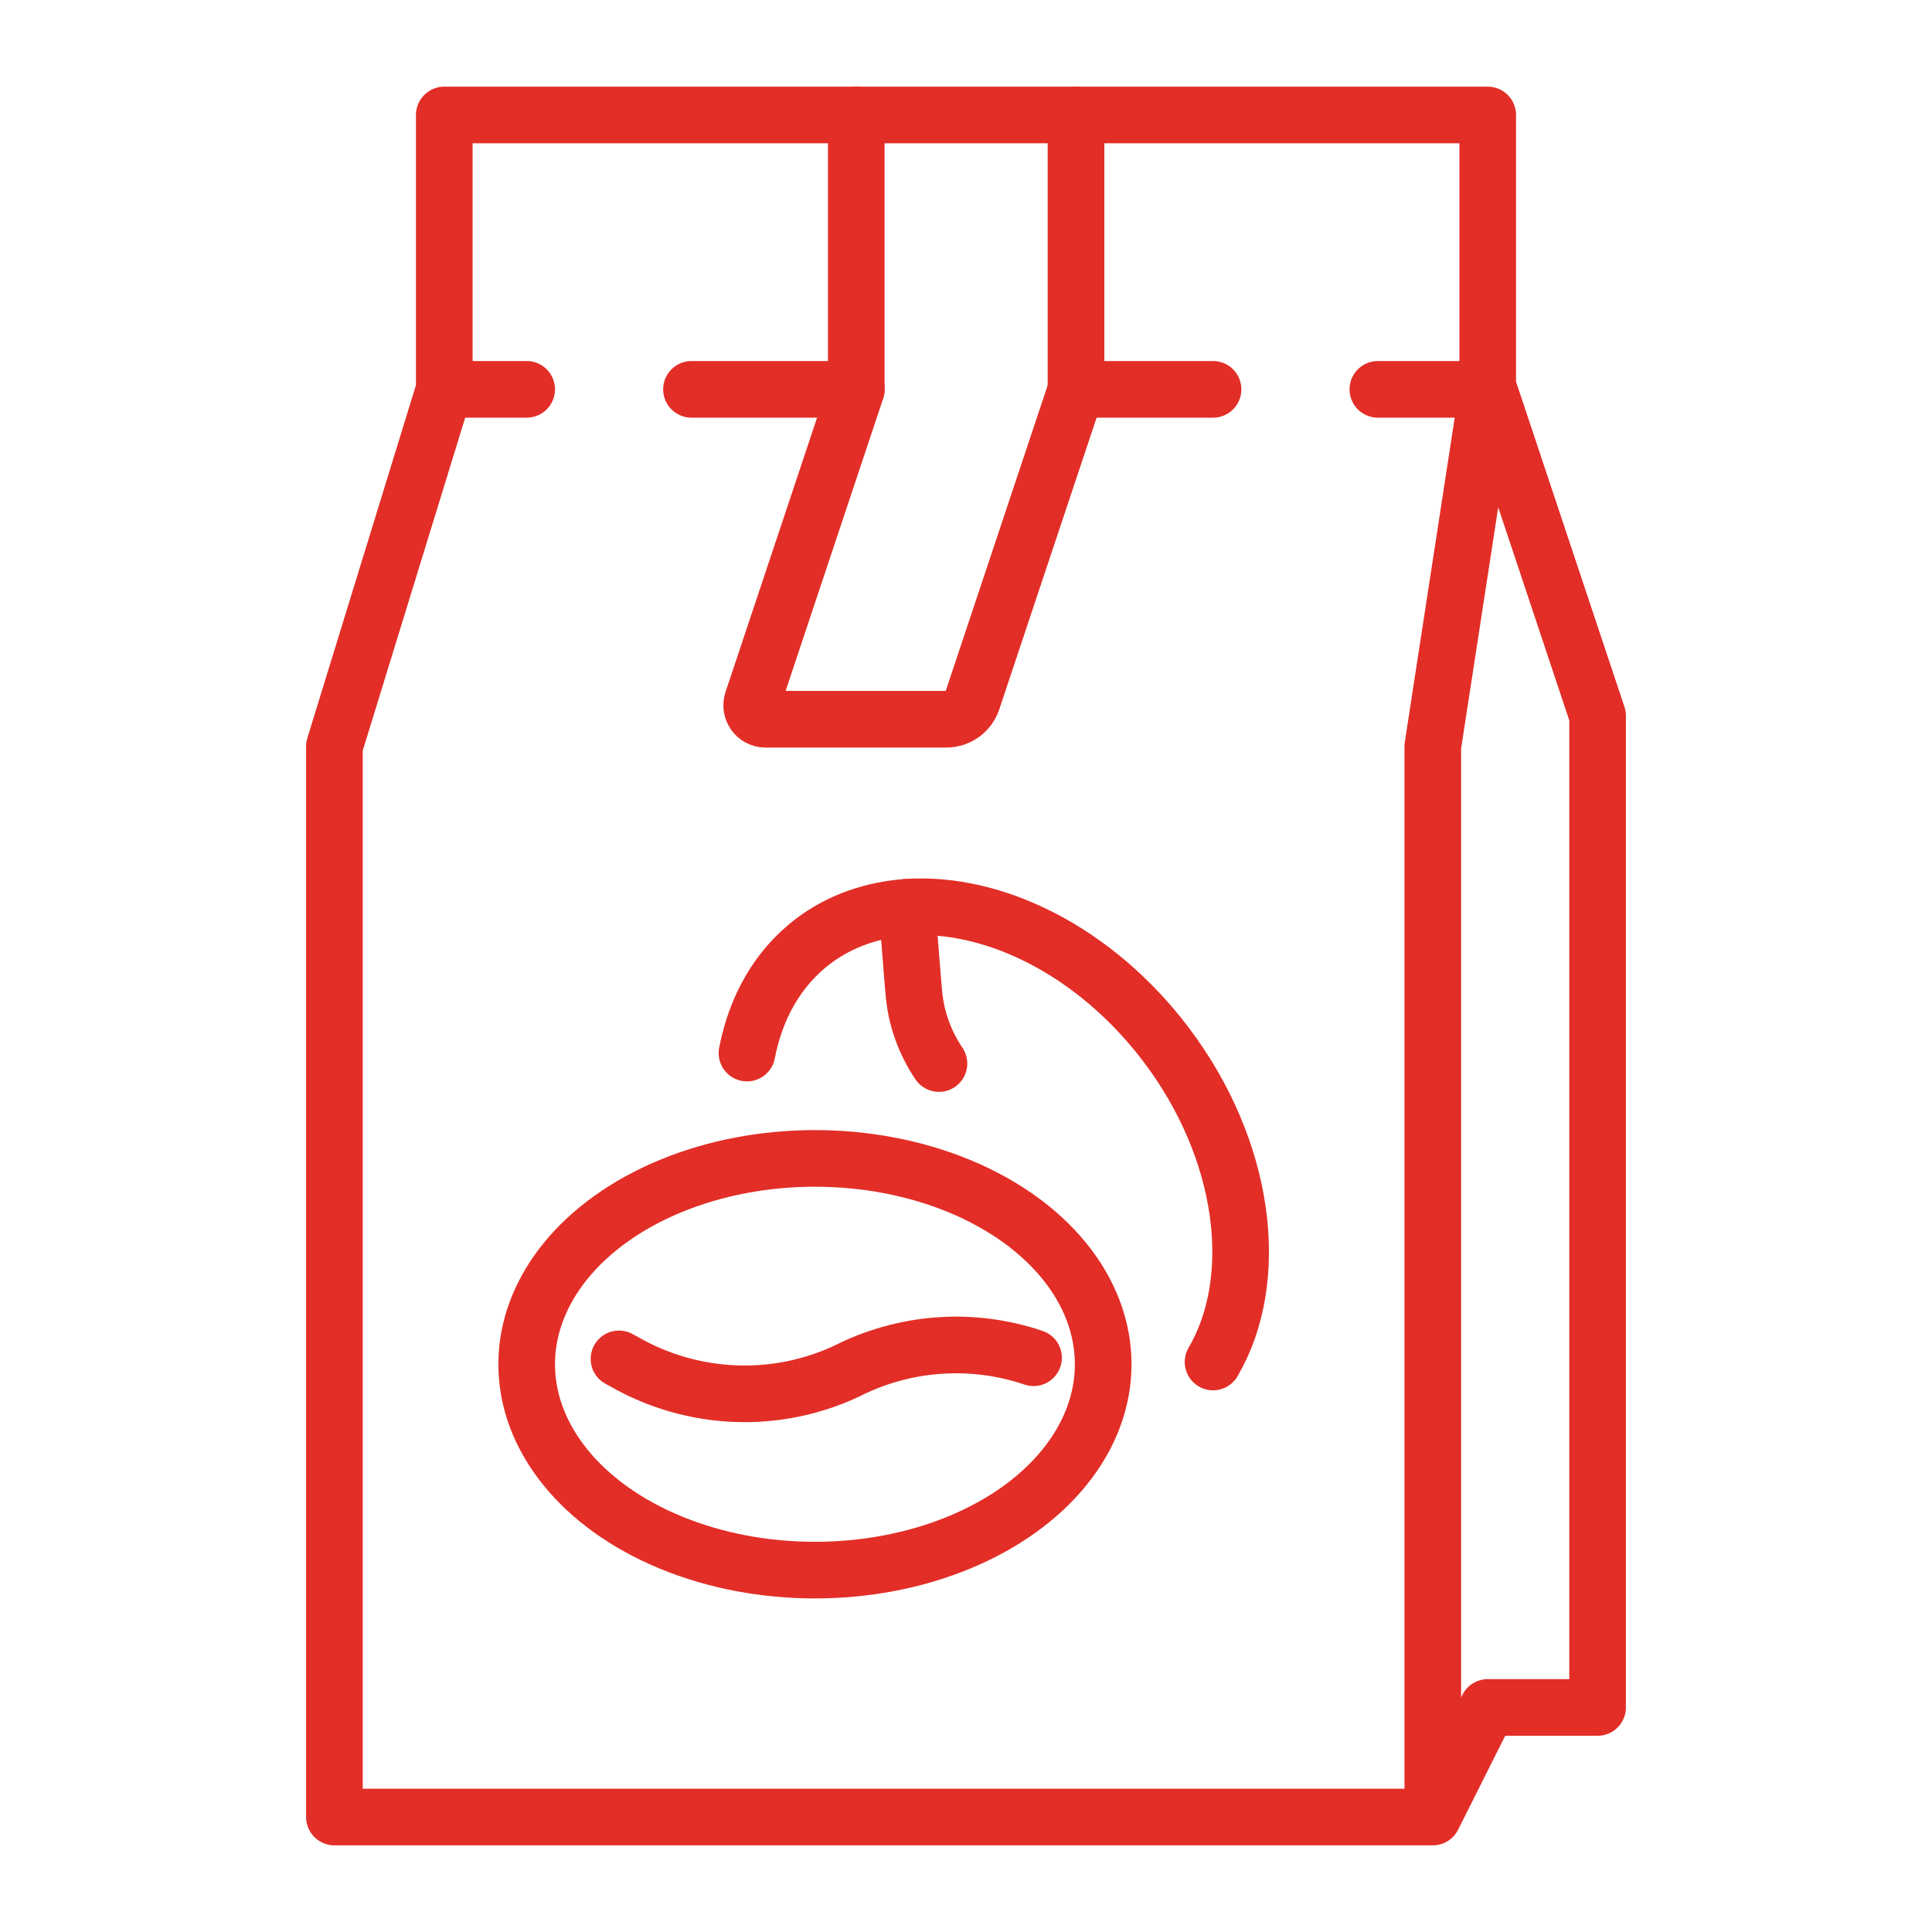
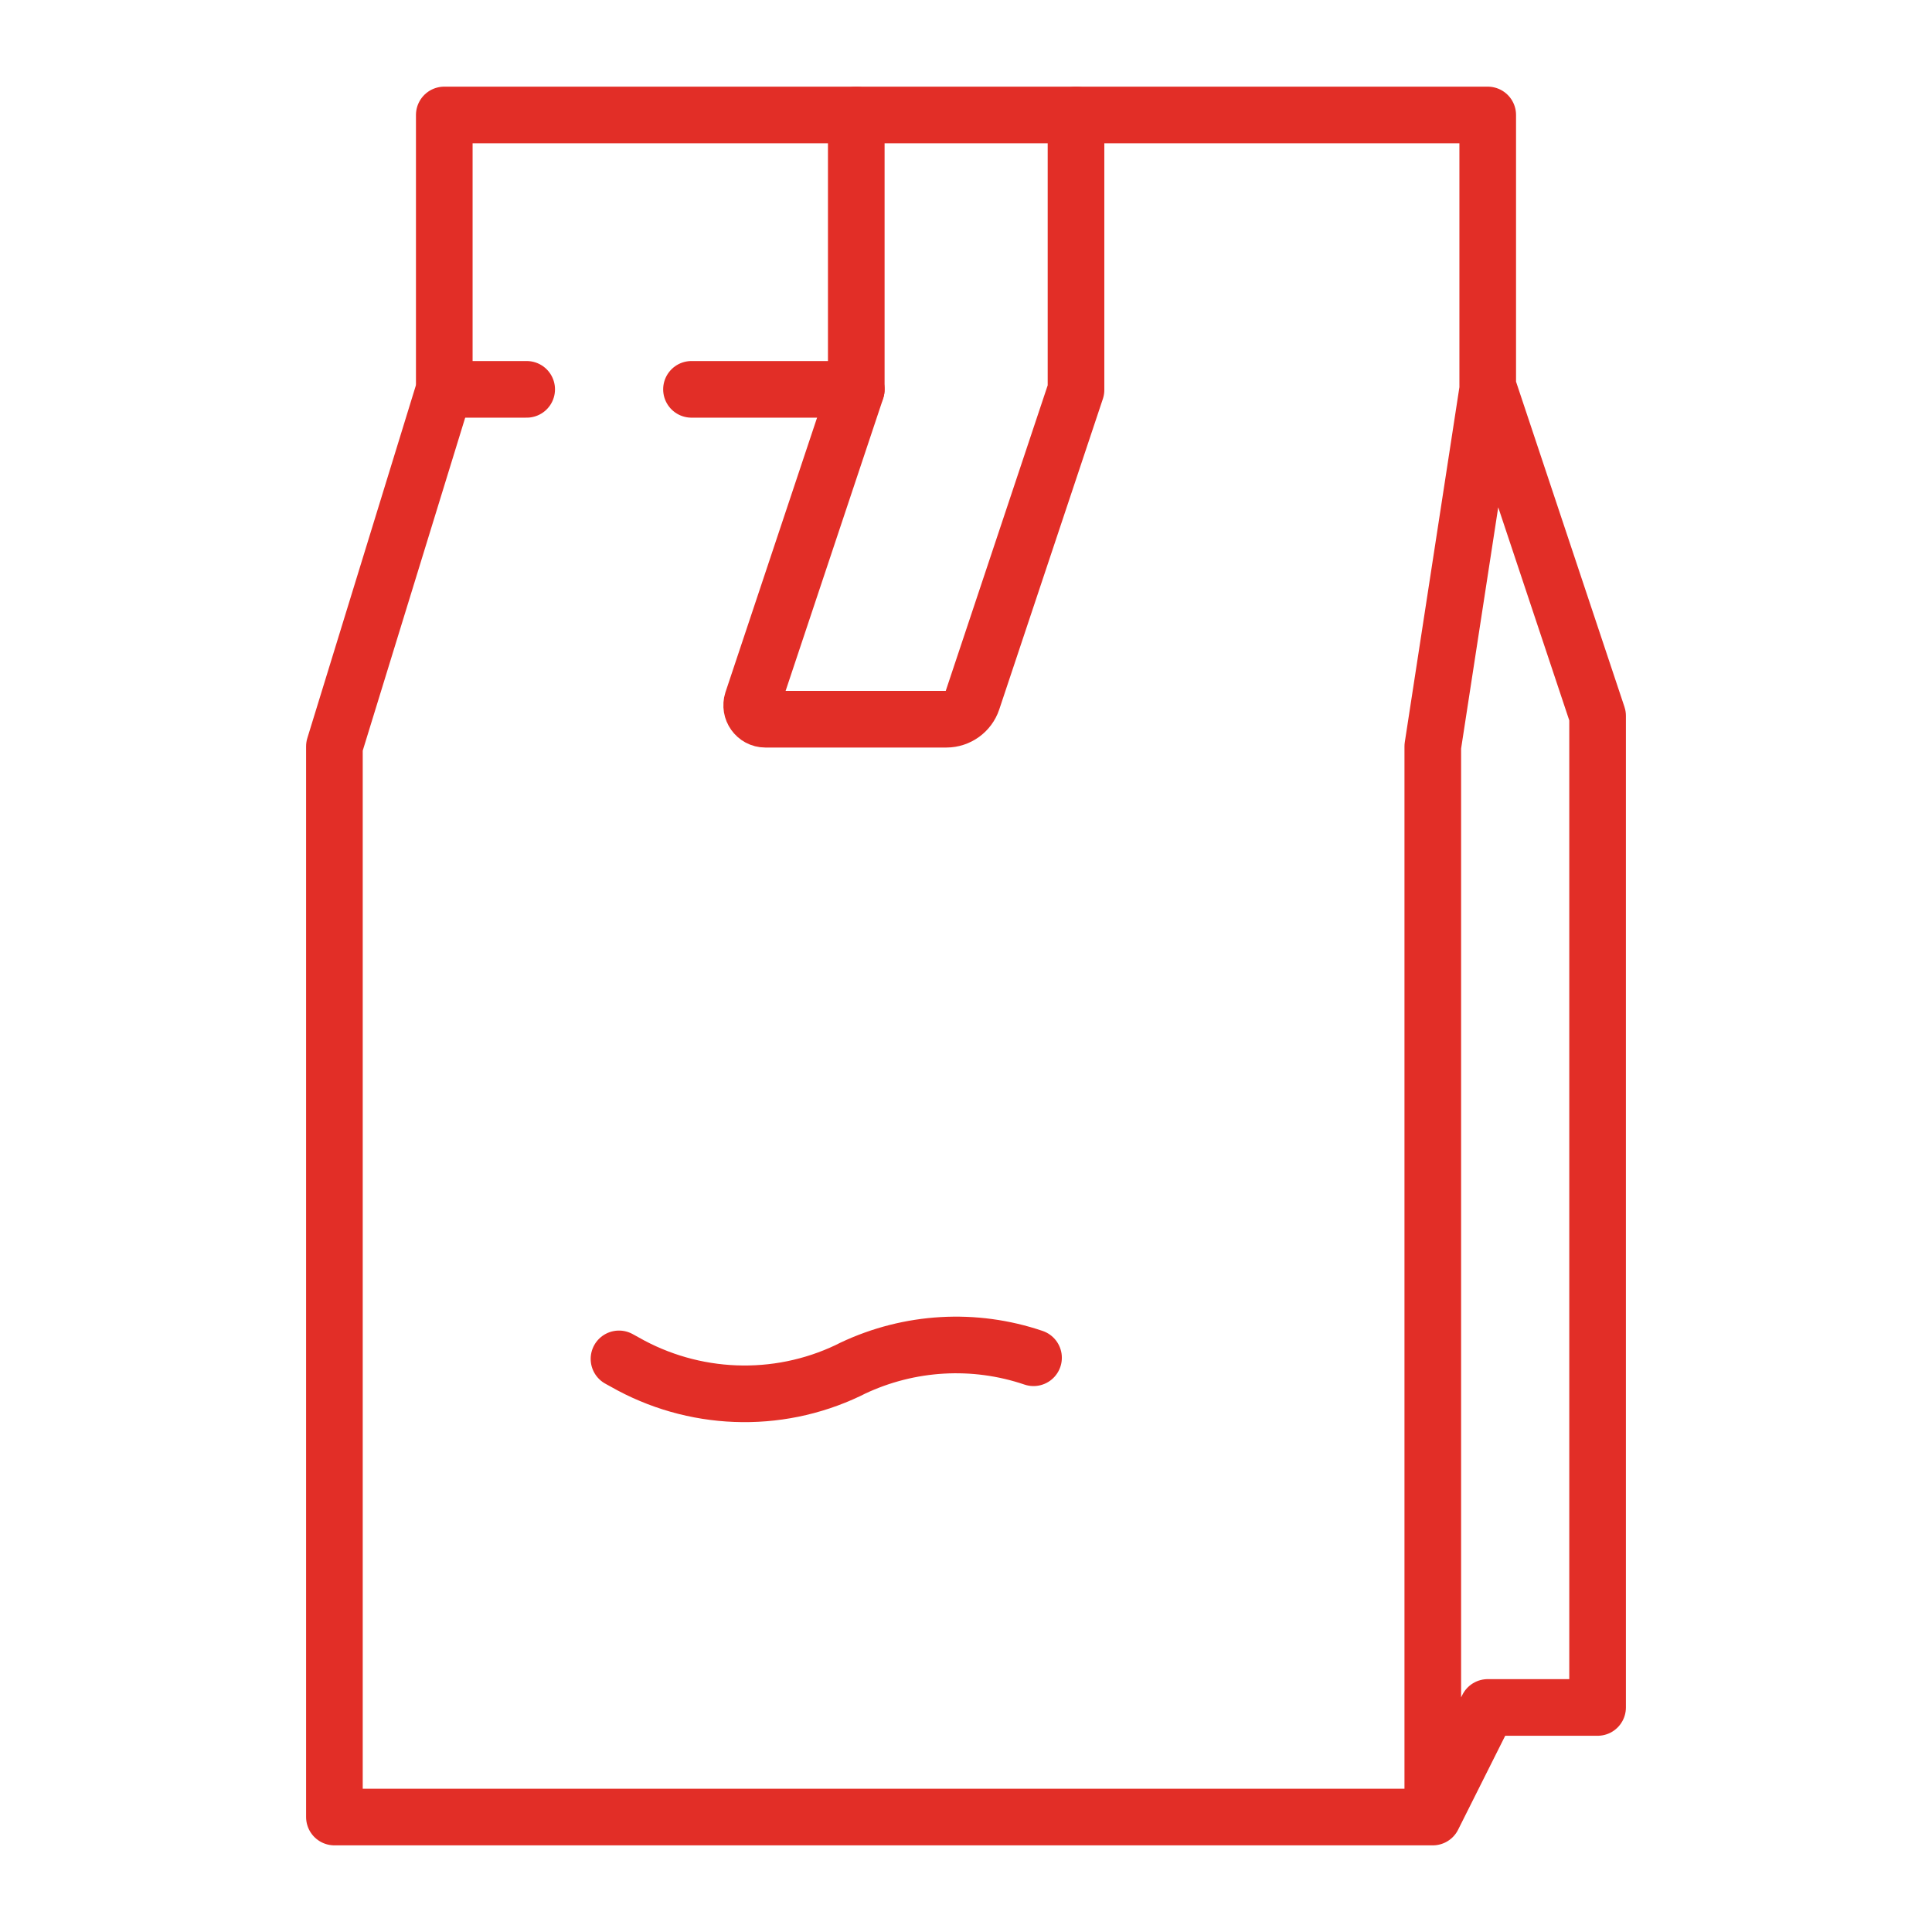
<svg xmlns="http://www.w3.org/2000/svg" id="Layer_2" data-name="Layer 2" viewBox="0 0 68.23 68.23">
  <defs>
    <style>
      .cls-1 {
        stroke-dasharray: 0 0 6.2 6.2;
      }

      .cls-1, .cls-2, .cls-3 {
        fill: none;
      }

      .cls-1, .cls-3 {
        stroke: #e22e27;
        stroke-linecap: round;
        stroke-linejoin: round;
        stroke-width: 2px;
      }

      .cls-2 {
        stroke-width: 0px;
      }
    </style>
  </defs>
  <g id="Capa_1" data-name="Capa 1">
    <rect class="cls-2" width="68.23" height="68.23" />
    <g id="coffee_bag-packcage" data-name="coffee bag-packcage">
      <g>
        <polyline class="cls-3" points="52.54 13.64 56.42 25.28 56.42 60.3 52.54 60.3 50.6 64.17 50.6 26.36 52.54 13.75 52.54 4.06 15.69 4.06 15.69 13.75 11.81 26.36 11.81 64.17 50.6 64.17" />
        <path class="cls-3" d="M30.24,4.06v9.7l-3.67,11c-.1.31.13.64.46.64h6.39c.42,0,.79-.27.92-.66l3.66-10.97V4.06" />
        <g>
          <line class="cls-3" x1="15.69" y1="13.75" x2="18.6" y2="13.75" />
-           <line class="cls-3" x1="48.66" y1="13.75" x2="52.54" y2="13.75" />
          <line class="cls-1" x1="24.42" y1="13.75" x2="30.24" y2="13.75" />
-           <line class="cls-1" x1="37.99" y1="13.75" x2="42.84" y2="13.75" />
        </g>
      </g>
      <g id="coffee_beans" data-name="coffee beans">
        <g>
-           <ellipse class="cls-3" cx="28.78" cy="48.18" rx="10.18" ry="7.27" />
          <path class="cls-3" d="M21.86,47.99l.2.11c2.42,1.38,5.37,1.5,7.89.3l.16-.08c2.01-.95,4.3-1.08,6.39-.37" />
        </g>
        <g>
-           <path class="cls-3" d="M33.16,37.56c-.5-.74-.82-1.61-.89-2.54l-.03-.33-.21-2.65" />
-           <path class="cls-3" d="M26.38,37.19c.31-1.61,1.09-3.01,2.35-3.96.96-.72,2.09-1.1,3.3-1.19,3.08-.21,6.65,1.55,9.15,4.85,2.82,3.73,3.38,8.27,1.66,11.21" />
-         </g>
+           </g>
      </g>
    </g>
  </g>
</svg>